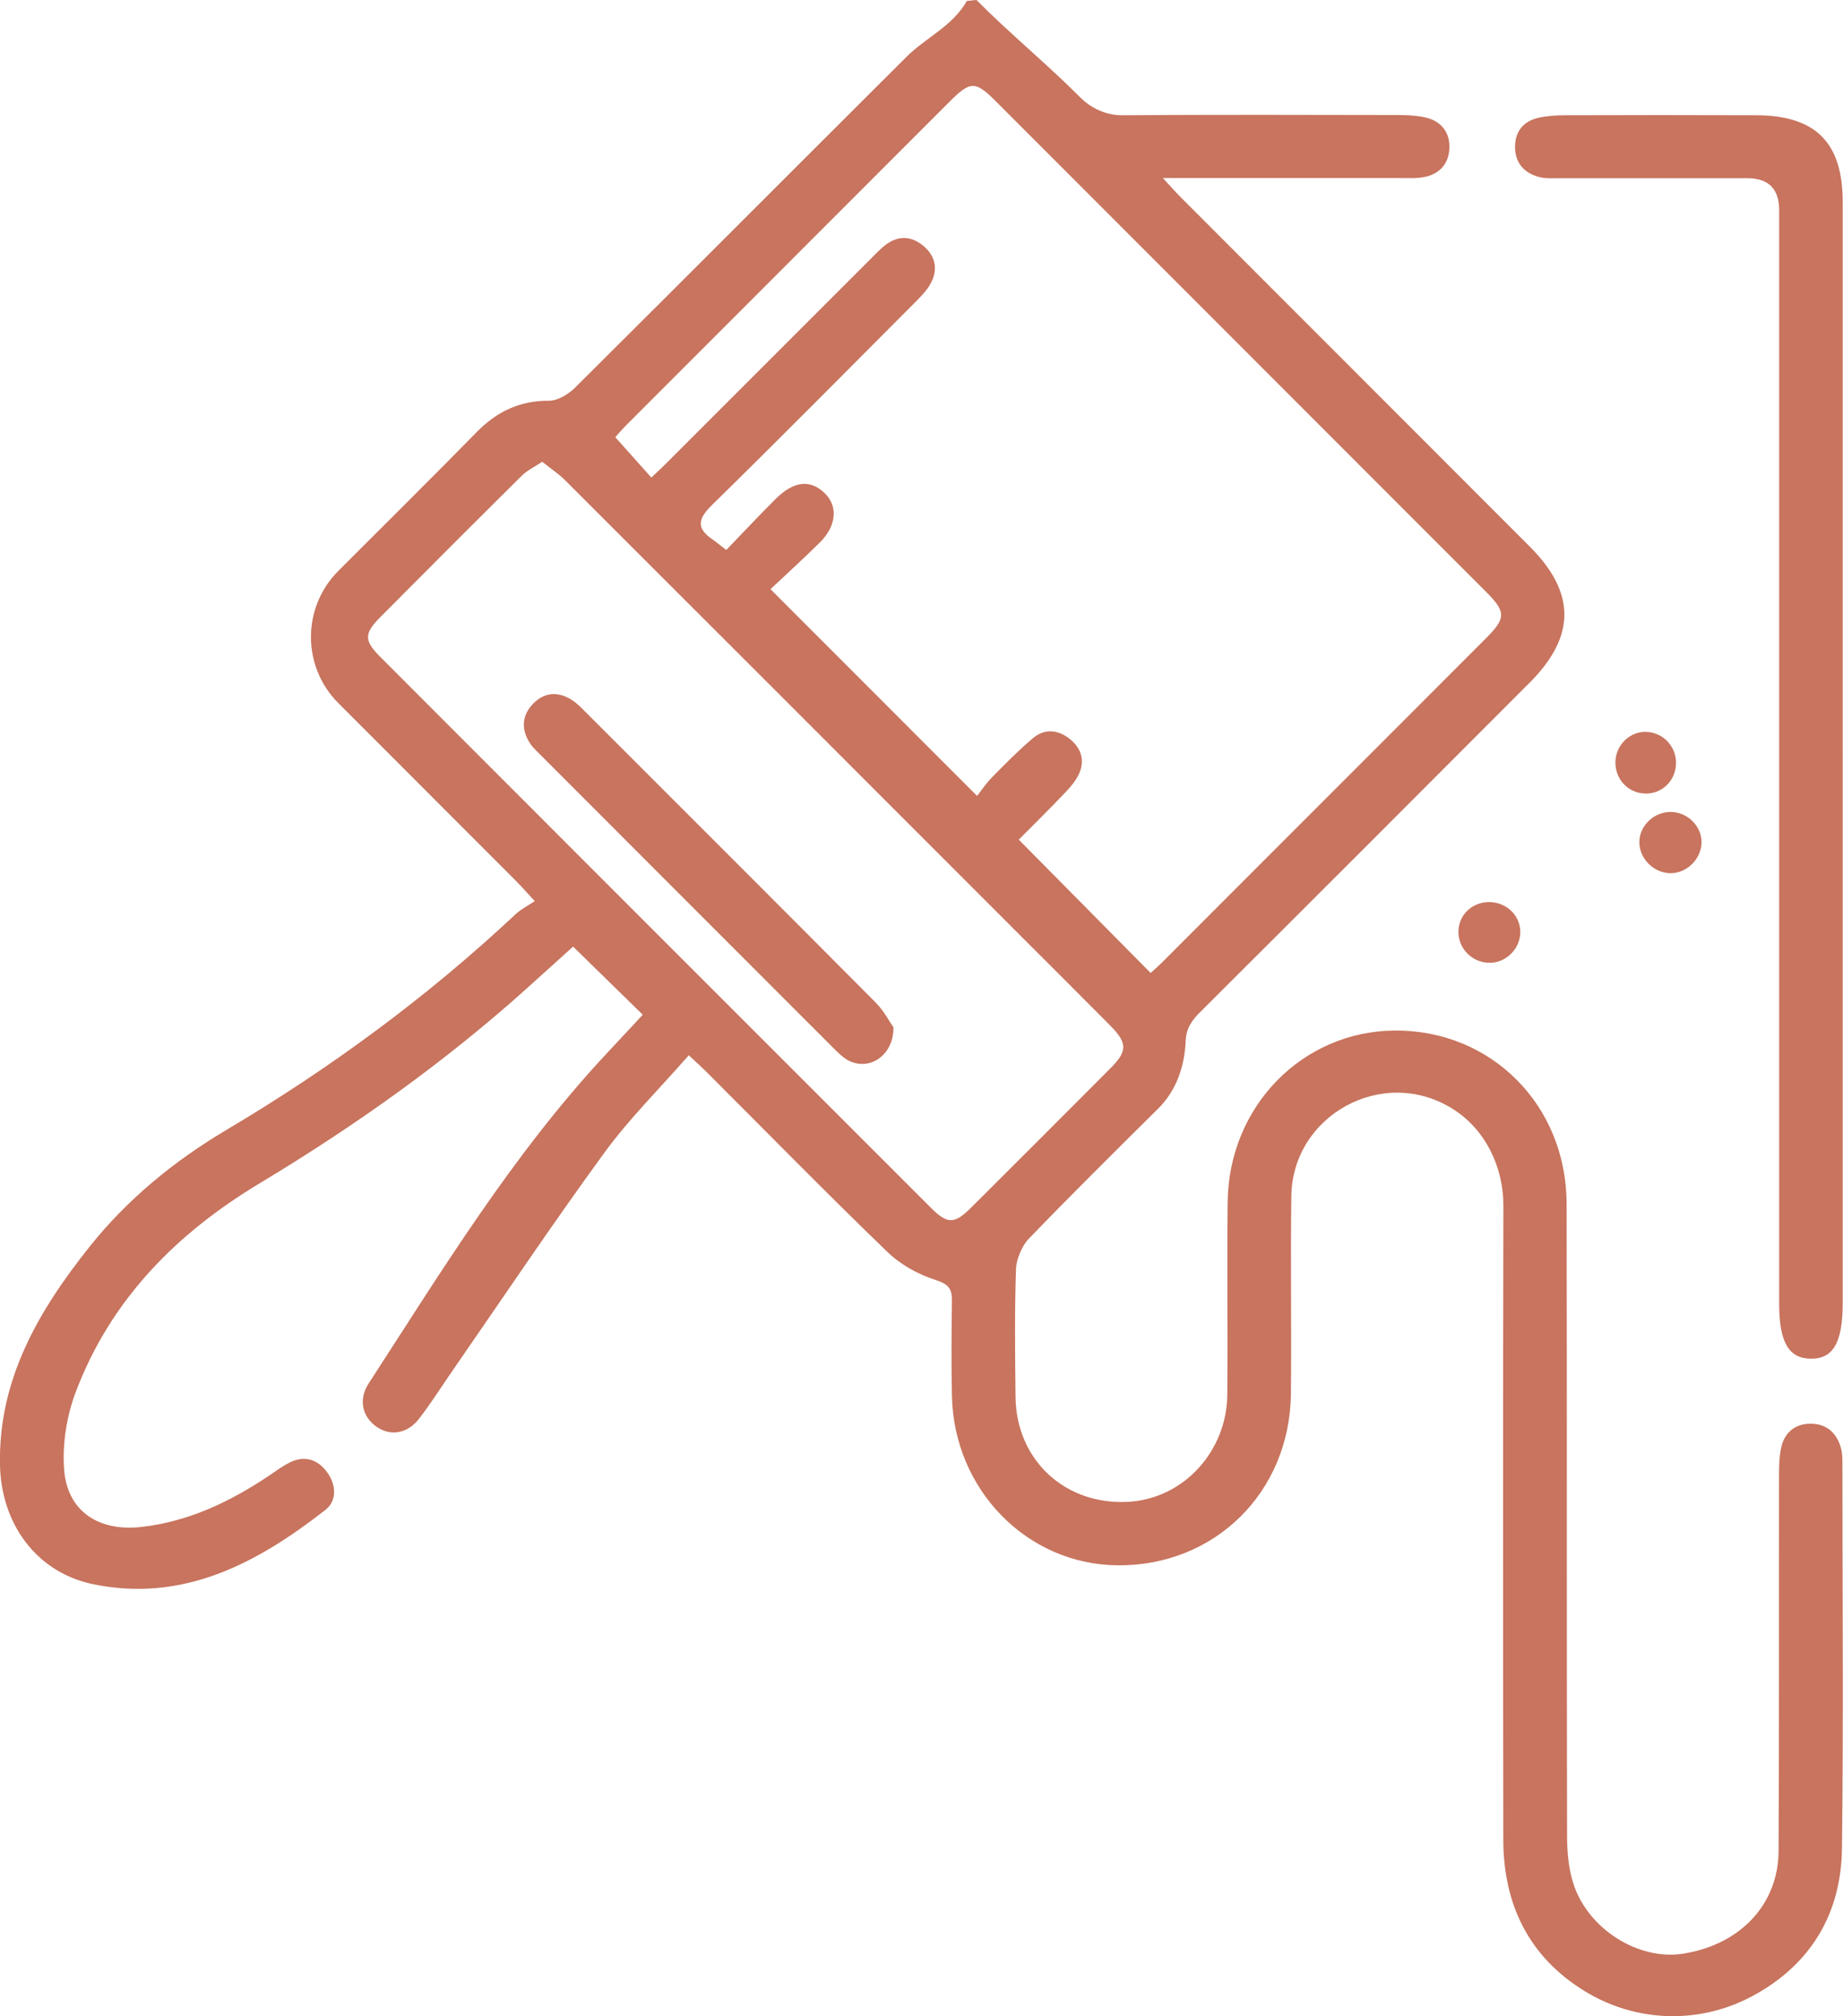
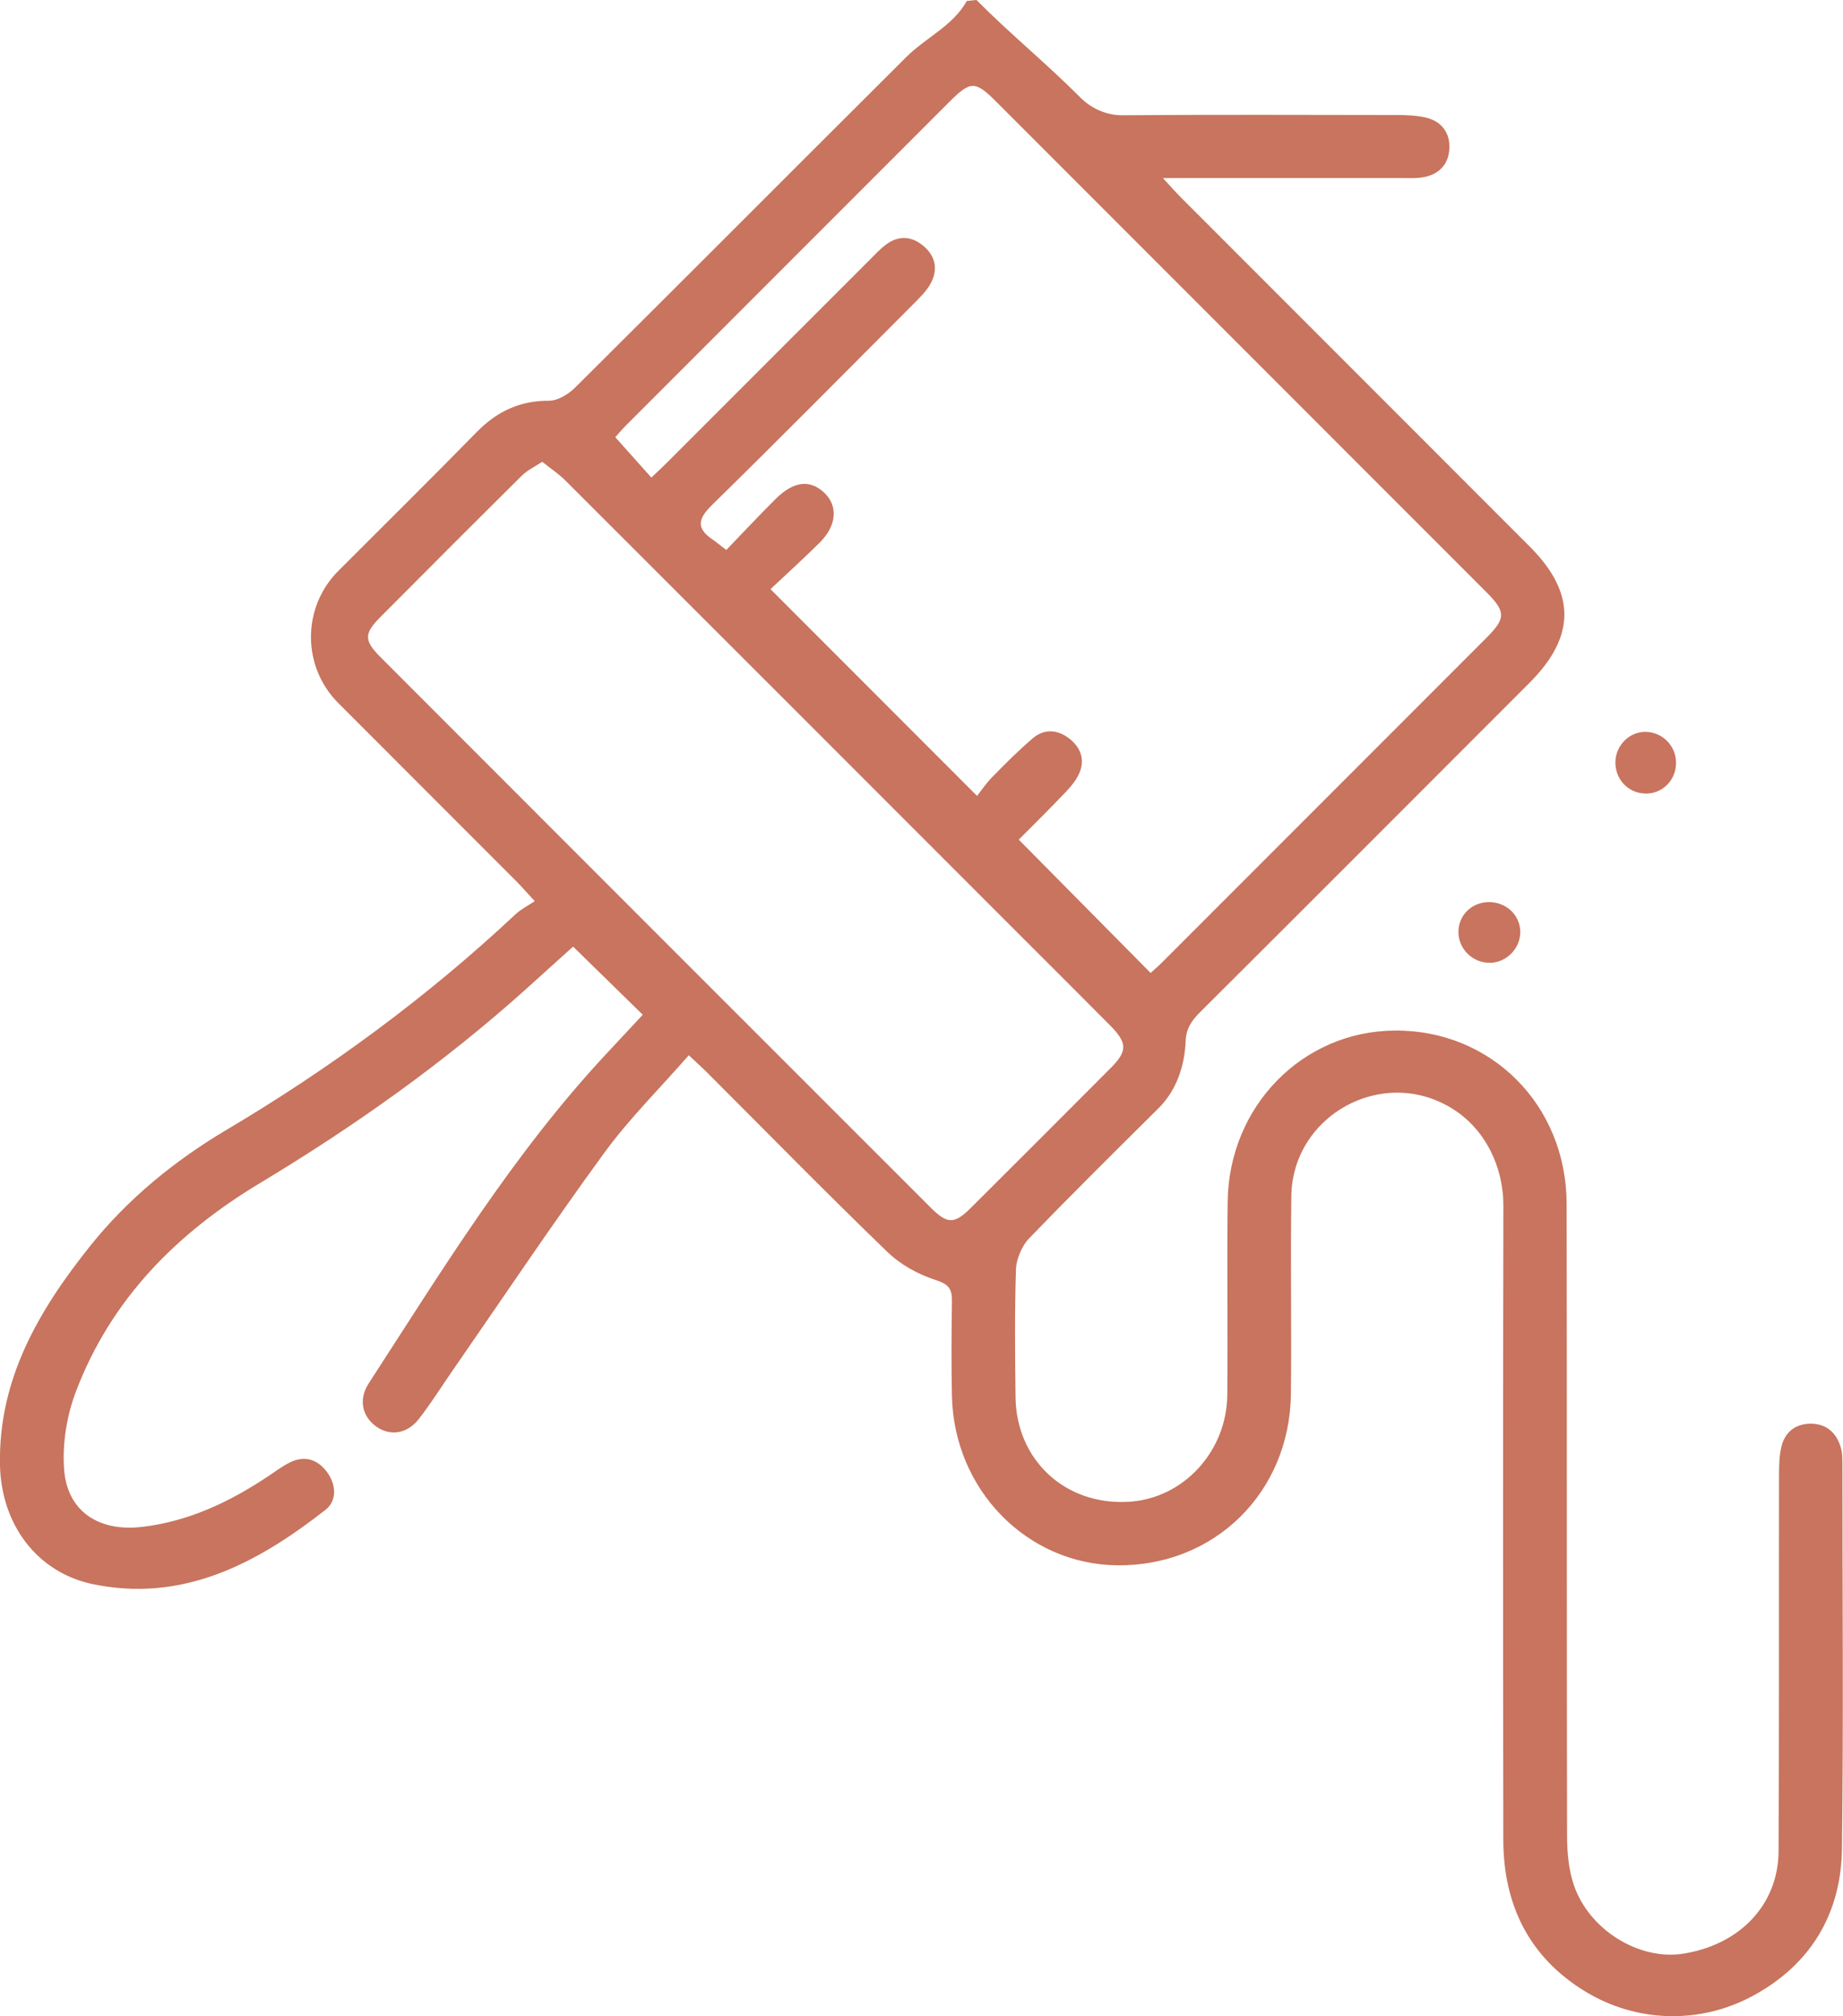
<svg xmlns="http://www.w3.org/2000/svg" id="Layer_1" data-name="Layer 1" version="1.1" viewBox="0 0 246.25 269.22">
  <defs>
    <style>
      .cls-1 {
        fill: #c8745e;
        stroke-width: 0px;
      }
    </style>
  </defs>
  <path class="cls-1" d="M130.47,0c4.45,4.49,9.39,8.51,13.85,12.99,1.51,1.52,3.54,2.42,5.68,2.4,12.23-.09,24.46-.05,36.7-.03,1.2,0,2.43.05,3.6.29,2.26.46,3.49,2.03,3.35,4.27-.14,2.25-1.63,3.55-3.9,3.81-.77.09-1.55.05-2.33.05-9.51,0-19.02,0-28.53,0-.93,0-1.86,0-3.51,0,1.1,1.19,1.75,1.93,2.44,2.62,15.52,15.53,31.06,31.06,46.58,46.59,6.17,6.17,6.16,11.99-.03,18.18-14.67,14.68-29.33,29.36-44.04,44-1.14,1.14-1.85,2.21-1.91,3.82-.13,3.38-1.25,6.65-3.66,9.03-5.81,5.76-11.63,11.51-17.31,17.4-.89.92-1.65,2.72-1.7,4-.19,5.71-.13,11.43-.06,17.15.1,8.37,6.6,14.44,15.06,13.97,7.45-.41,13.17-6.82,13.23-14.28.08-8.59-.05-17.18.05-25.77.15-12.79,10.02-22.82,22.38-22.88,12.84-.07,22.88,9.96,22.91,23.12.06,28.1,0,56.2.06,84.3,0,2.21.19,4.54.88,6.61,2.02,6.06,8.76,10.17,14.63,9.24,7.59-1.2,12.71-6.54,12.75-13.7.09-16.77.03-33.55.06-50.32,0-1.2.04-2.43.3-3.6.45-2.01,1.87-3.14,3.9-3.15,2.17-.01,3.53,1.24,4.09,3.31.18.66.18,1.37.18,2.06,0,17.12.15,34.24-.06,51.36-.11,8.69-4.16,15.47-11.87,19.65-7.08,3.84-15.56,3.62-22.44-.57-7.53-4.59-10.93-11.62-10.94-20.27-.04-28.22-.05-56.44.01-84.66.01-5.2-2.44-10.26-6.87-12.98-9.32-5.74-21.31.96-21.46,11.69-.13,8.82.04,17.64-.06,26.46-.16,13.13-10.19,22.97-23.16,22.86-12.08-.11-21.85-10.06-22.13-22.59-.09-4.23-.06-8.47,0-12.71.02-1.6-.42-2.23-2.15-2.79-2.43-.79-4.7-2.04-6.53-3.81-8.1-7.82-15.98-15.86-23.94-23.81-.72-.72-1.47-1.4-2.54-2.4-3.91,4.47-7.99,8.5-11.32,13.07-6.97,9.55-13.56,19.39-20.3,29.12-1.48,2.13-2.85,4.34-4.45,6.38-1.59,2.03-3.88,2.32-5.73.98-1.87-1.36-2.34-3.63-.97-5.73,9.83-15.15,19.26-30.6,31.65-43.9,1.7-1.83,3.4-3.65,4.97-5.33l-9.31-9.1c-1.82,1.64-4.04,3.66-6.27,5.66-10.98,9.85-22.95,18.34-35.58,25.93-11.13,6.69-19.91,15.53-24.58,27.83-1.22,3.2-1.82,6.92-1.58,10.33.39,5.67,4.64,8.41,10.4,7.74,6.27-.73,11.75-3.35,16.91-6.79.93-.62,1.84-1.31,2.84-1.81,2.02-1.01,3.78-.39,5.02,1.33,1.19,1.64,1.31,3.77-.24,4.99-9.16,7.16-19.1,12.47-31.25,9.89C4.78,209.85.19,203.43,0,195.71c-.26-11.49,5.16-20.71,12.02-29.3,5.01-6.28,11.29-11.41,18.2-15.51,13.92-8.25,26.88-17.78,38.7-28.85.69-.64,1.57-1.08,2.53-1.72-1.17-1.26-1.78-1.96-2.43-2.62-7.94-7.95-15.9-15.9-23.84-23.85-4.85-4.87-4.84-12.75.02-17.62,6.17-6.18,12.39-12.31,18.5-18.55,2.7-2.75,5.76-4.2,9.67-4.18,1.16,0,2.58-.87,3.47-1.75,14.78-14.68,29.49-29.45,44.26-44.15,2.6-2.59,6.22-4.15,8.08-7.48l1.3-.14ZM153.74,129.92c.43-.4,1.02-.89,1.56-1.44,14.43-14.42,28.86-28.85,43.28-43.28,2.65-2.66,2.65-3.5-.01-6.16-21.82-21.83-43.64-43.65-65.47-65.47-2.81-2.81-3.42-2.8-6.3.08-14.37,14.36-28.73,28.73-43.1,43.1-.59.59-1.12,1.23-1.49,1.63,1.7,1.9,3.22,3.6,4.82,5.39.83-.8,1.47-1.37,2.07-1.98,9.11-9.11,18.22-18.22,27.33-27.32.61-.61,1.21-1.25,1.89-1.77,1.78-1.34,3.59-1.18,5.2.26,1.55,1.38,1.8,3.16.8,4.94-.53.96-1.36,1.78-2.15,2.57-8.97,9-17.92,18.03-26.99,26.92-1.83,1.79-2.28,3.07,0,4.63.54.37,1.05.8,1.86,1.42,2.26-2.34,4.38-4.61,6.58-6.8,2.44-2.43,4.65-2.65,6.57-.79,1.8,1.75,1.6,4.36-.66,6.6-2.26,2.24-4.63,4.38-6.58,6.22,9.29,9.3,18.23,18.24,27.6,27.61.51-.64,1.18-1.65,2.02-2.51,1.76-1.79,3.52-3.57,5.43-5.19,1.49-1.27,3.24-1.18,4.79-.02,1.53,1.14,2.2,2.75,1.47,4.57-.4,1-1.17,1.9-1.93,2.7-2.12,2.23-4.32,4.38-6.21,6.29,6.03,6.09,11.78,11.9,17.63,17.81ZM72.45,61.66c-1.09.72-2.02,1.16-2.71,1.84-6.32,6.26-12.62,12.56-18.89,18.87-2.23,2.24-2.24,3.15,0,5.39,24.49,24.51,48.99,49.01,73.51,73.5,2.24,2.23,3.15,2.23,5.39,0,6.25-6.21,12.48-12.45,18.7-18.69,2.21-2.23,2.18-3.32-.12-5.64-3.83-3.86-7.69-7.7-11.54-11.55-20.41-20.41-40.81-40.82-61.24-61.21-.88-.88-1.93-1.57-3.09-2.5Z" />
-   <path class="cls-1" d="M246.21,100.84c0,24.38,0,48.76,0,73.14,0,5.31-1.27,7.5-4.31,7.45-2.93-.05-4.18-2.25-4.18-7.35,0-48.67,0-97.34,0-146.01q0-4.27-4.25-4.27c-8.39,0-16.77,0-25.16,0-.86,0-1.76.06-2.58-.14-2.08-.52-3.31-1.9-3.3-4.08.01-2.06,1.16-3.43,3.17-3.86,1.17-.25,2.4-.33,3.6-.33,8.47-.03,16.94-.03,25.42,0,7.98.02,11.59,3.64,11.59,11.57,0,24.64,0,49.28,0,73.91Z" />
-   <path class="cls-1" d="M223.25,108.42c2.25.02,4.16,1.95,4.1,4.13-.07,2.22-2.03,4.1-4.22,4.05-2.21-.05-4.11-1.98-4.09-4.17.02-2.19,1.96-4.03,4.22-4.01Z" />
+   <path class="cls-1" d="M223.25,108.42Z" />
  <path class="cls-1" d="M219.78,105.96c-2.27-.07-3.98-1.92-3.94-4.23.05-2.26,1.95-4.1,4.16-4,2.25.1,4,1.98,3.94,4.24-.06,2.31-1.9,4.07-4.16,4Z" />
  <path class="cls-1" d="M199.14,128.56c-2.25.07-4.18-1.71-4.27-3.94-.1-2.27,1.66-4.1,3.97-4.16,2.32-.06,4.22,1.66,4.29,3.88.06,2.22-1.76,4.16-3.99,4.23Z" />
-   <path class="cls-1" d="M119.38,137.2c0,3.91-3.41,5.89-6.14,4.34-.66-.38-1.23-.94-1.78-1.49-13.13-13.12-26.25-26.24-39.36-39.37-.43-.43-.89-.84-1.22-1.33-1.28-1.89-1.2-3.81.39-5.42,1.52-1.55,3.38-1.61,5.19-.43.64.42,1.19.99,1.74,1.54,12.94,12.93,25.9,25.86,38.8,38.83,1.1,1.11,1.85,2.56,2.38,3.32Z" />
</svg>